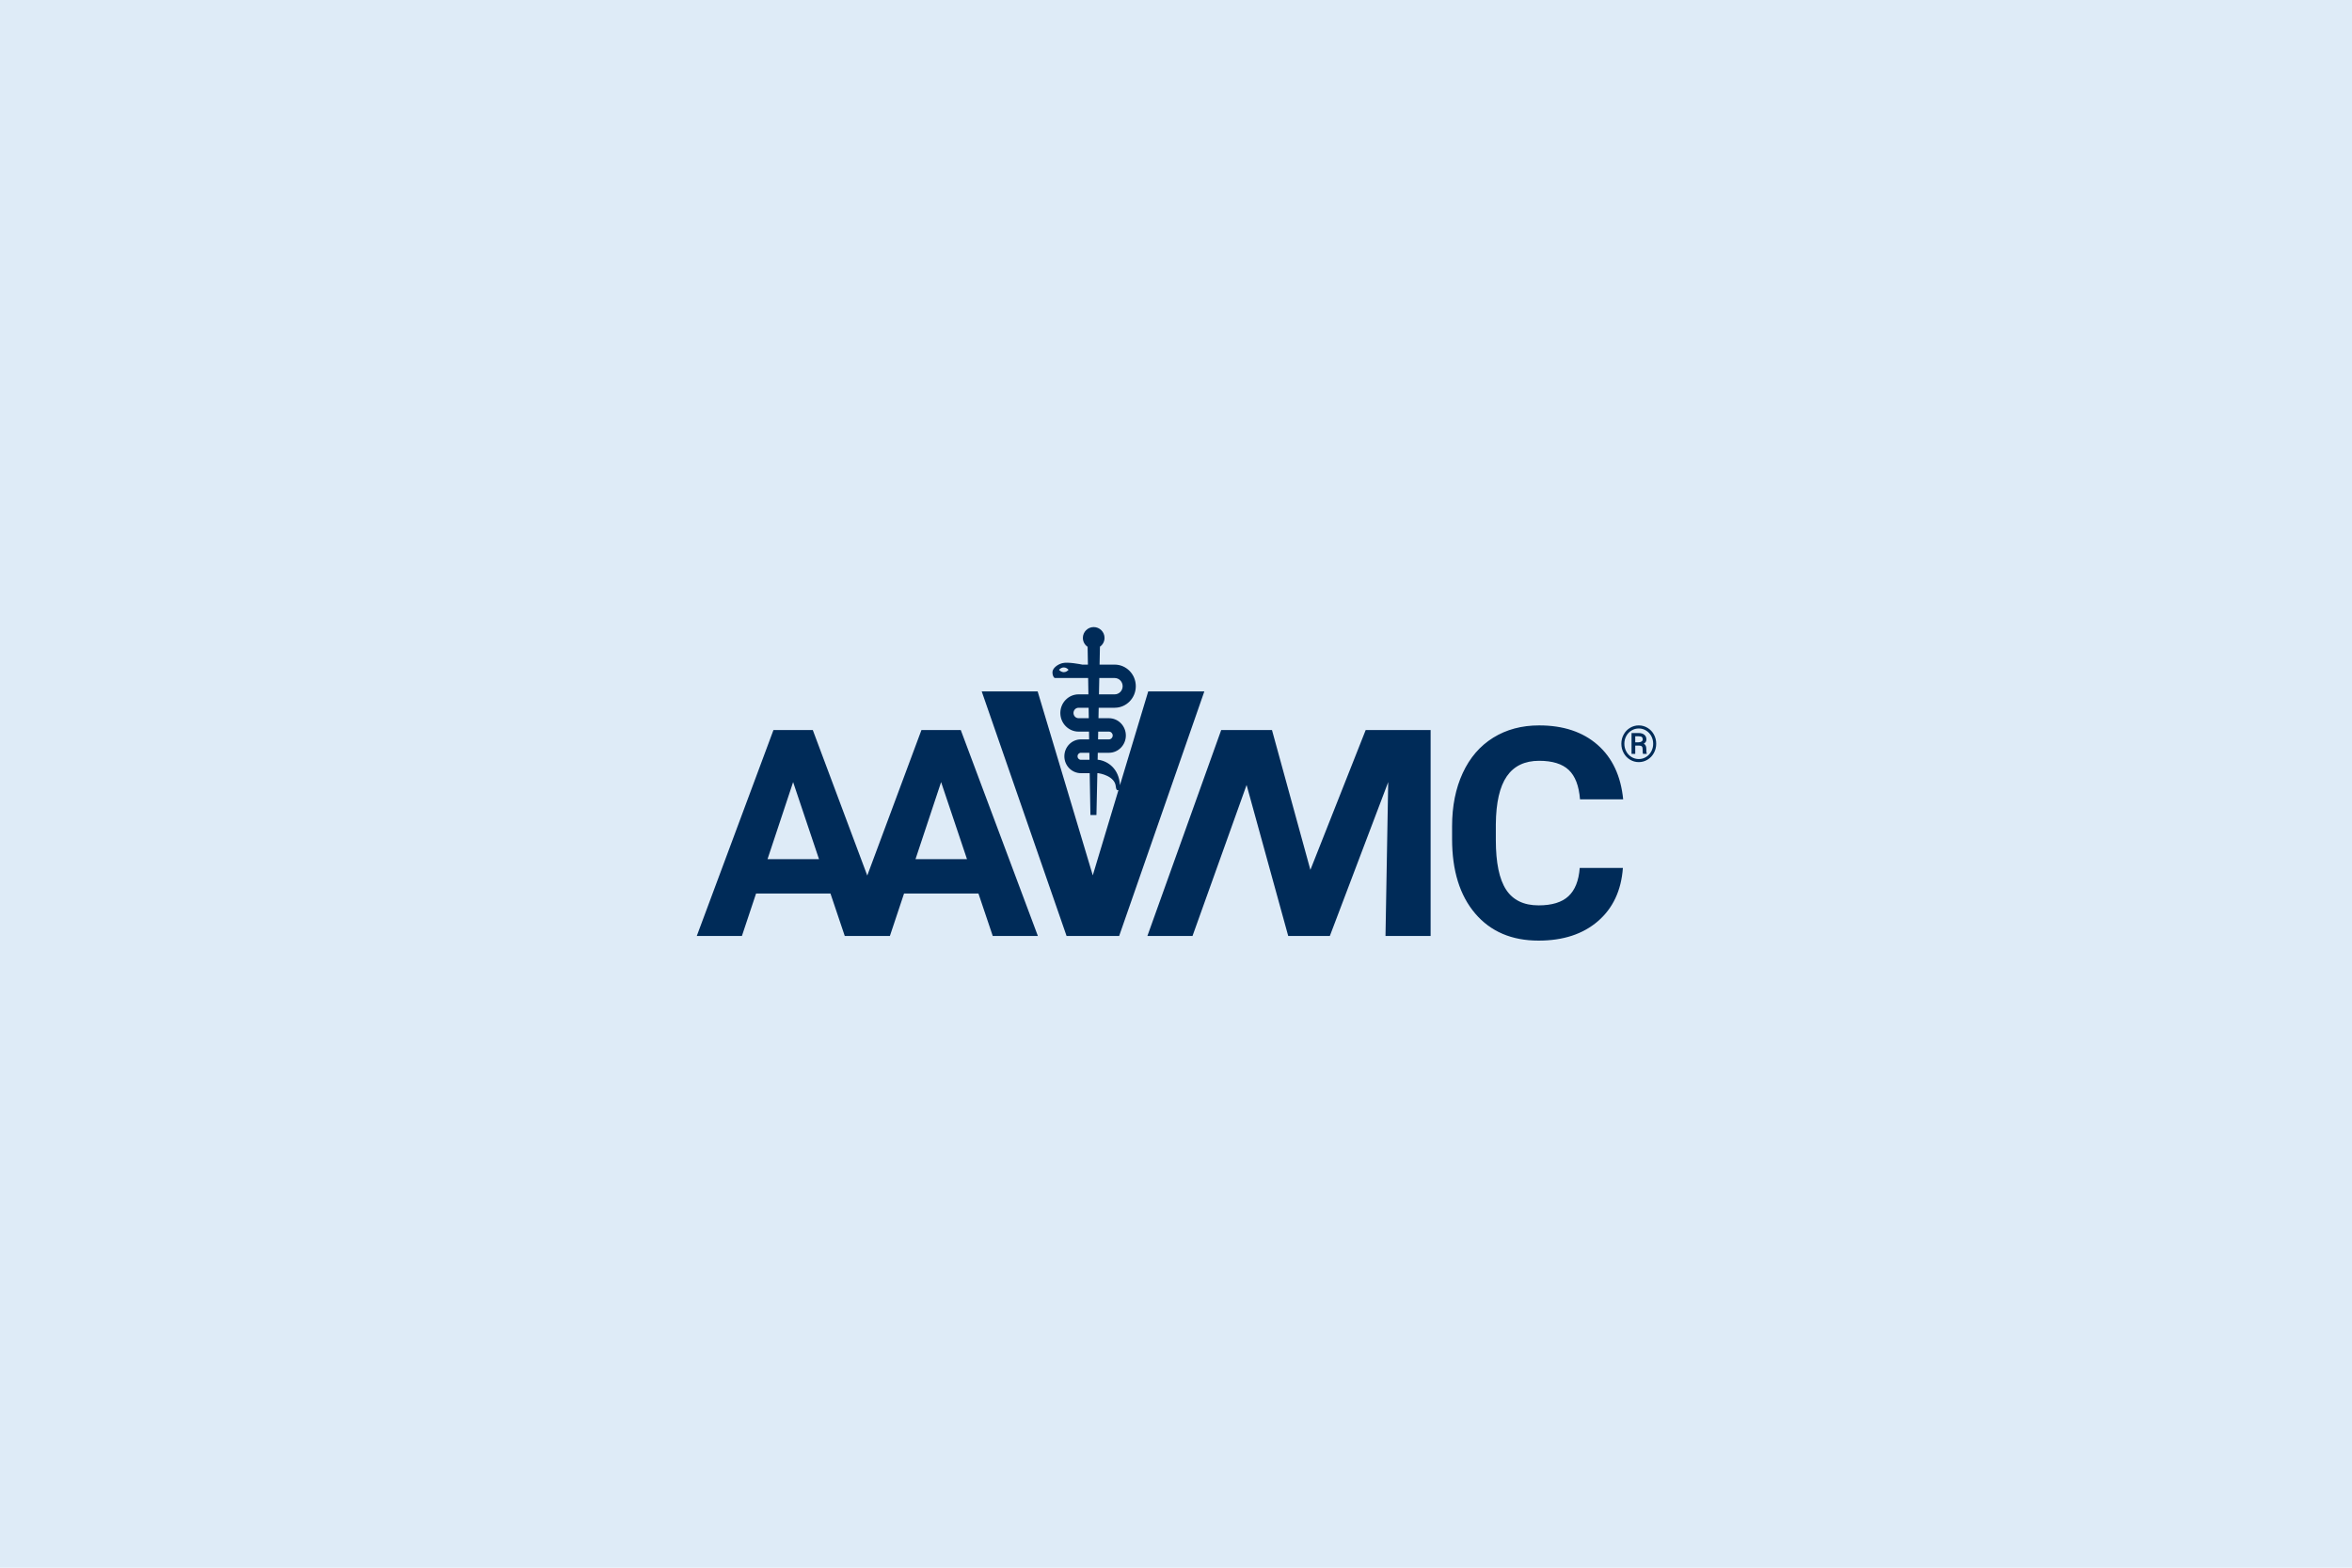
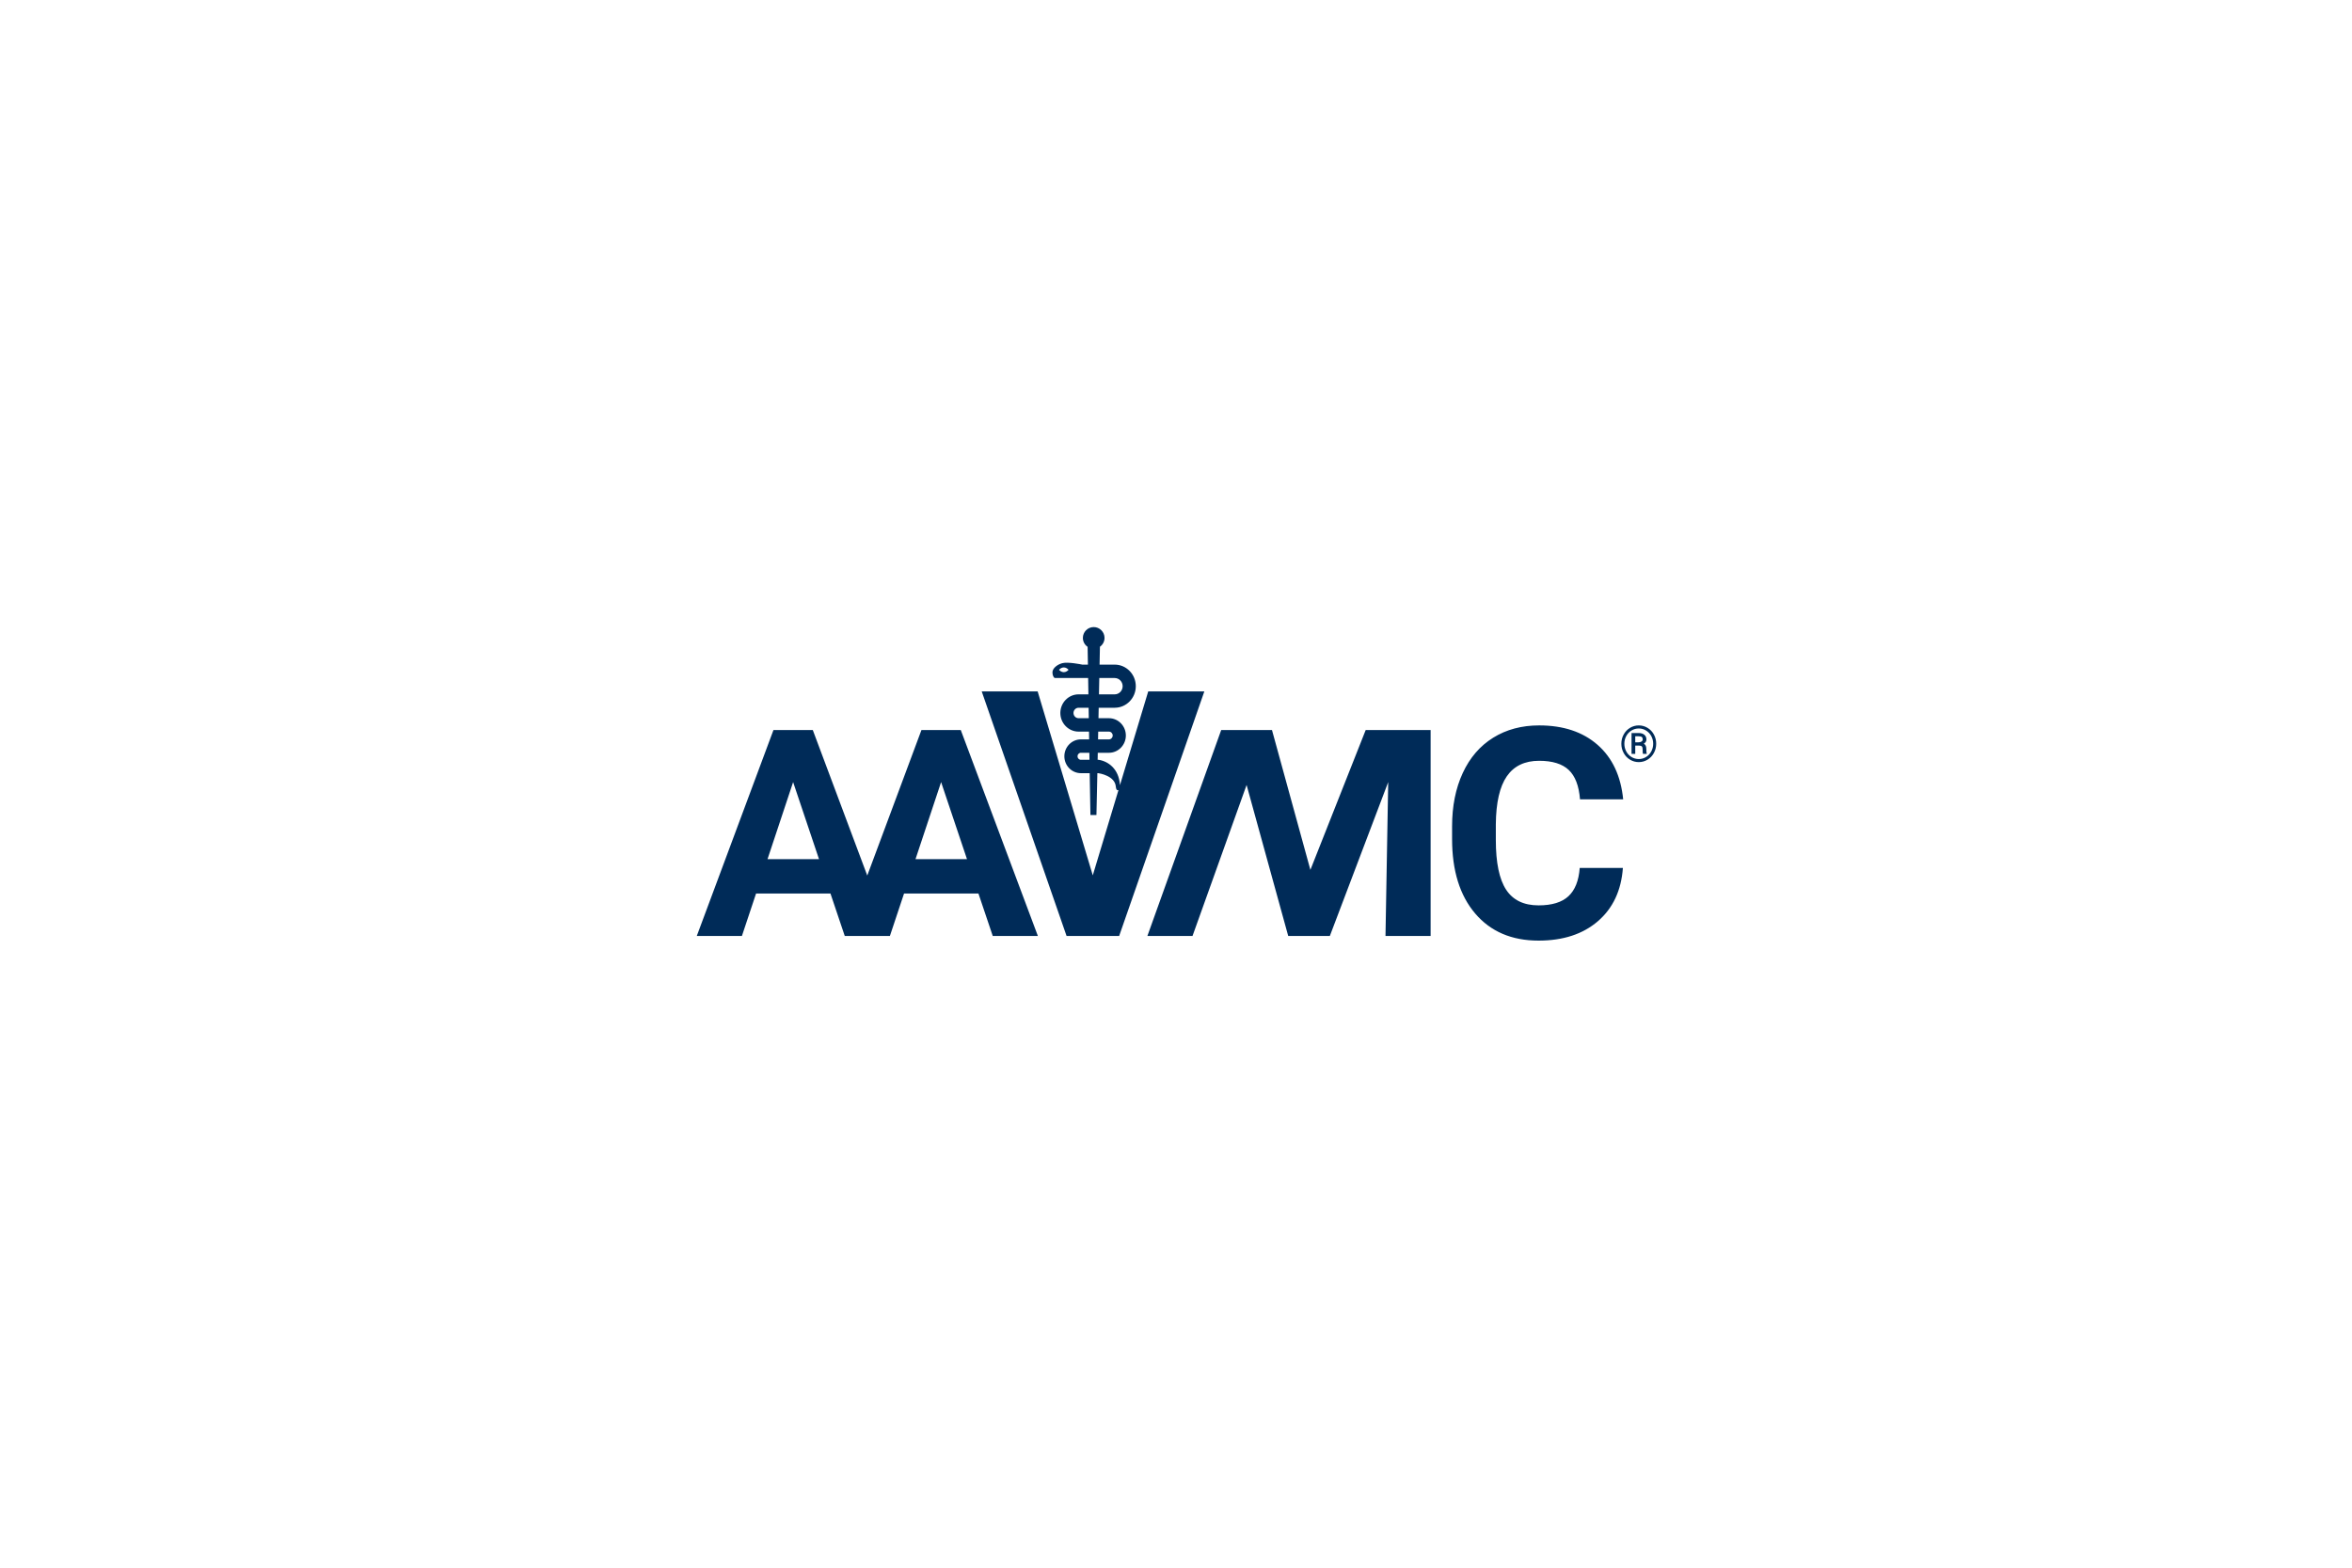
<svg xmlns="http://www.w3.org/2000/svg" width="2400" height="1600" viewBox="0 0 2400 1600" fill="none">
-   <rect width="2400" height="1600" fill="#DEEBF7" />
-   <path d="M1668.62 757.618H1671.82C1673.09 757.618 1674.14 757.355 1674.99 756.828C1675.83 756.302 1676.25 755.595 1676.25 754.713C1676.25 753.543 1675.96 752.711 1675.36 752.22C1674.77 751.726 1673.7 751.474 1672.15 751.456H1668.62V757.618ZM1668.62 760.971V769.408H1664.84V748.128H1671.87C1674.44 748.128 1676.44 748.711 1677.87 749.877C1679.3 751.047 1680.01 752.668 1680.01 754.738C1680.01 756.572 1679.12 757.991 1677.33 758.994C1678.3 759.527 1678.97 760.263 1679.36 761.198C1679.74 762.13 1679.93 763.289 1679.93 764.665C1679.93 766.041 1679.97 767.015 1680.02 767.58C1680.08 768.149 1680.19 768.626 1680.36 769.01V769.408H1676.48C1676.26 768.843 1676.15 767.221 1676.15 764.551C1676.15 763.282 1675.88 762.368 1675.33 761.81C1674.78 761.252 1673.86 760.971 1672.57 760.971H1668.62ZM1657.5 759.068C1657.5 761.824 1658.12 764.395 1659.36 766.78C1660.61 769.166 1662.37 771.083 1664.66 772.526C1666.95 773.97 1669.47 774.692 1672.22 774.692C1674.96 774.692 1677.47 773.973 1679.74 772.54C1682.02 771.104 1683.79 769.191 1685.04 766.805C1686.29 764.42 1686.92 761.838 1686.92 759.068C1686.92 756.299 1686.29 753.721 1685.04 751.342C1683.79 748.964 1682.02 747.061 1679.73 745.636C1677.45 744.206 1674.94 743.495 1672.22 743.495C1669.57 743.495 1667.1 744.178 1664.82 745.547C1662.55 746.916 1660.75 748.804 1659.45 751.207C1658.15 753.611 1657.5 756.231 1657.5 759.068ZM1654.44 759.068C1654.44 755.698 1655.22 752.565 1656.79 749.678C1658.35 746.791 1660.51 744.516 1663.27 742.855C1666.03 741.195 1669.02 740.363 1672.22 740.363C1675.43 740.363 1678.41 741.195 1681.17 742.855C1683.94 744.516 1686.1 746.791 1687.66 749.678C1689.22 752.565 1690 755.698 1690 759.068C1690 762.475 1689.21 765.625 1687.62 768.519C1686.04 771.417 1683.87 773.692 1681.12 775.342C1678.38 776.996 1675.41 777.824 1672.22 777.824C1669 777.824 1666.02 776.988 1663.27 775.317C1660.52 773.65 1658.37 771.371 1656.8 768.484C1655.23 765.596 1654.44 762.457 1654.44 759.068ZM1656.3 815.826C1653.95 791.947 1645.24 773.397 1630.17 760.185C1615.09 746.972 1595.22 740.363 1570.56 740.363C1552.74 740.363 1537.1 744.548 1523.64 752.917C1510.18 761.284 1499.84 773.298 1492.59 788.96C1485.35 804.622 1481.72 822.727 1481.72 843.282V856.348C1481.72 888.551 1489.58 913.877 1505.29 932.327C1521 950.777 1542.56 960 1569.97 960C1595.02 960 1615.21 953.394 1630.53 940.178C1645.85 926.965 1654.34 908.86 1656.01 885.856H1611.96C1610.98 898.876 1607.14 908.494 1600.44 914.706C1593.73 920.924 1583.57 924.028 1569.97 924.028C1554.89 924.028 1543.85 918.695 1536.86 908.025C1529.86 897.358 1526.36 880.476 1526.36 857.376V841.227C1526.56 819.108 1530.3 802.788 1537.59 792.263C1544.88 781.742 1555.87 776.48 1570.56 776.48C1584.06 776.48 1594.12 779.588 1600.73 785.803C1607.33 792.018 1611.17 802.023 1612.26 815.826H1656.3ZM1413.77 955.268H1459.82V745.088H1393.56L1337.13 887.804L1297.94 745.088H1246.12L1170.8 955.268H1216.85L1272.03 801.131L1314.51 955.268H1356.98L1416.54 798.212L1413.77 955.268ZM1141.99 955.268L1228.91 705.682H1171.65L1142.8 801.401C1141.83 784.519 1130.6 776.843 1120.89 775.449H1120.04L1120.18 768.295H1131.57C1141.08 768.295 1148.83 760.38 1148.83 750.656C1148.83 740.924 1141.08 733.006 1131.57 733.006H1120.9L1121.12 722.34H1137.45C1149.32 722.34 1158.98 712.469 1158.98 700.338C1158.98 688.199 1149.32 678.322 1137.45 678.322H1122.01L1122.39 660.06C1125.33 657.98 1127.07 654.652 1127.07 651.047C1127.07 644.956 1122.11 640 1116.02 640C1109.94 640 1104.98 644.956 1104.98 651.047C1104.98 654.741 1106.77 658.108 1109.8 660.171L1110.13 678.322H1104.4C1102.88 678.005 1089.43 675.289 1083.85 676.868C1078.3 678.428 1074.95 681.948 1074.2 684.555C1073.46 687.09 1074.43 690.027 1075.32 691.211C1075.72 691.733 1076.17 692 1076.67 692H1110.35L1110.62 708.665H1100.58C1090.33 708.665 1081.98 717.195 1081.98 727.676C1081.98 738.162 1090.33 746.692 1100.58 746.692H1111.23L1111.36 754.617H1102.96C1093.65 754.617 1086.08 762.357 1086.08 771.865C1086.08 781.376 1093.65 789.113 1102.96 789.113H1111.93L1112.68 831.776L1118.82 831.79L1119.76 789.106L1120.73 789.102C1122.44 789.362 1137.48 791.947 1138.54 802.5C1138.61 803.31 1138.75 804.366 1139.13 805.383C1139.36 806.034 1139.97 806.471 1140.69 806.492C1140.92 806.496 1141.11 806.393 1141.31 806.318L1115.08 893.387L1058.84 705.682H1001.76L1088.34 955.268H1141.99ZM1090.35 683.609C1089.47 684.672 1087.71 686.03 1085.51 686.03C1083.31 686.03 1081.54 684.672 1080.66 683.609C1081.54 682.542 1083.31 681.184 1085.51 681.184C1087.71 681.184 1089.47 682.546 1090.35 683.609ZM1111.01 733.006H1100.58C1097.72 733.006 1095.4 730.617 1095.4 727.676C1095.4 724.736 1097.72 722.34 1100.58 722.34H1110.84L1111.01 733.006ZM1111.7 775.449H1102.96C1101.05 775.449 1099.5 773.838 1099.5 771.865C1099.5 769.899 1101.05 768.295 1102.96 768.295H1111.59L1111.7 775.449ZM1121.39 708.665L1121.73 692H1137.45C1141.92 692 1145.56 695.74 1145.56 700.338C1145.56 704.928 1141.92 708.665 1137.45 708.665H1121.39ZM1120.46 754.617L1120.62 746.692H1131.57C1133.69 746.692 1135.41 748.469 1135.41 750.656C1135.41 752.839 1133.69 754.617 1131.57 754.617H1120.46ZM1059.06 955.268L980.381 745.088H940.25L884.964 893.586L829.38 745.088H789.242L711 955.268H757.051L771.488 911.964H847.422L862.005 955.268H908.056L922.489 911.964H998.423L1013.01 955.268H1059.06ZM835.727 876.885H783.179L809.311 798.212L835.727 876.885ZM986.735 876.885H934.184L960.312 798.212L986.735 876.885Z" fill="#002B58" />
+   <path d="M1668.62 757.618H1671.82C1673.09 757.618 1674.14 757.355 1674.99 756.828C1675.83 756.302 1676.25 755.595 1676.25 754.713C1676.25 753.543 1675.96 752.711 1675.36 752.22C1674.77 751.726 1673.7 751.474 1672.15 751.456H1668.62V757.618ZM1668.62 760.971V769.408H1664.84V748.128H1671.87C1674.44 748.128 1676.44 748.711 1677.87 749.877C1679.3 751.047 1680.01 752.668 1680.01 754.738C1680.01 756.572 1679.12 757.991 1677.33 758.994C1678.3 759.527 1678.97 760.263 1679.36 761.198C1679.74 762.13 1679.93 763.289 1679.93 764.665C1679.93 766.041 1679.97 767.015 1680.02 767.58C1680.08 768.149 1680.19 768.626 1680.36 769.01V769.408H1676.48C1676.26 768.843 1676.15 767.221 1676.15 764.551C1676.15 763.282 1675.88 762.368 1675.33 761.81C1674.78 761.252 1673.86 760.971 1672.57 760.971H1668.62ZM1657.5 759.068C1657.5 761.824 1658.12 764.395 1659.36 766.78C1660.61 769.166 1662.37 771.083 1664.66 772.526C1666.95 773.97 1669.47 774.692 1672.22 774.692C1674.96 774.692 1677.47 773.973 1679.74 772.54C1682.02 771.104 1683.79 769.191 1685.04 766.805C1686.29 764.42 1686.92 761.838 1686.92 759.068C1686.92 756.299 1686.29 753.721 1685.04 751.342C1683.79 748.964 1682.02 747.061 1679.73 745.636C1677.45 744.206 1674.94 743.495 1672.22 743.495C1669.57 743.495 1667.1 744.178 1664.82 745.547C1662.55 746.916 1660.75 748.804 1659.45 751.207C1658.15 753.611 1657.5 756.231 1657.5 759.068ZM1654.44 759.068C1654.44 755.698 1655.22 752.565 1656.79 749.678C1658.35 746.791 1660.51 744.516 1663.27 742.855C1666.03 741.195 1669.02 740.363 1672.22 740.363C1675.43 740.363 1678.41 741.195 1681.17 742.855C1683.94 744.516 1686.1 746.791 1687.66 749.678C1689.22 752.565 1690 755.698 1690 759.068C1690 762.475 1689.21 765.625 1687.62 768.519C1686.04 771.417 1683.87 773.692 1681.12 775.342C1678.38 776.996 1675.41 777.824 1672.22 777.824C1669 777.824 1666.02 776.988 1663.27 775.317C1660.52 773.65 1658.37 771.371 1656.8 768.484C1655.23 765.596 1654.44 762.457 1654.44 759.068ZM1656.3 815.826C1653.95 791.947 1645.24 773.397 1630.17 760.185C1615.09 746.972 1595.22 740.363 1570.56 740.363C1552.74 740.363 1537.1 744.548 1523.64 752.917C1510.18 761.284 1499.84 773.298 1492.59 788.96C1485.35 804.622 1481.72 822.727 1481.72 843.282V856.348C1481.72 888.551 1489.58 913.877 1505.29 932.327C1521 950.777 1542.56 960 1569.97 960C1595.02 960 1615.21 953.394 1630.53 940.178C1645.85 926.965 1654.34 908.86 1656.01 885.856H1611.96C1610.98 898.876 1607.14 908.494 1600.44 914.706C1593.73 920.924 1583.57 924.028 1569.97 924.028C1554.89 924.028 1543.85 918.695 1536.86 908.025C1529.86 897.358 1526.36 880.476 1526.36 857.376V841.227C1526.56 819.108 1530.3 802.788 1537.59 792.263C1544.88 781.742 1555.87 776.48 1570.56 776.48C1584.06 776.48 1594.12 779.588 1600.73 785.803C1607.33 792.018 1611.17 802.023 1612.26 815.826H1656.3ZM1413.77 955.268H1459.82V745.088H1393.56L1337.13 887.804L1297.94 745.088H1246.12L1170.8 955.268H1216.85L1272.03 801.131L1314.51 955.268H1356.98L1416.54 798.212L1413.77 955.268ZM1141.99 955.268L1228.91 705.682H1171.65L1142.8 801.401C1141.83 784.519 1130.6 776.843 1120.89 775.449H1120.04L1120.18 768.295H1131.57C1141.08 768.295 1148.83 760.38 1148.83 750.656C1148.83 740.924 1141.08 733.006 1131.57 733.006H1120.9L1121.12 722.34H1137.45C1149.32 722.34 1158.98 712.469 1158.98 700.338C1158.98 688.199 1149.32 678.322 1137.45 678.322H1122.01L1122.39 660.06C1125.33 657.98 1127.07 654.652 1127.07 651.047C1127.07 644.956 1122.11 640 1116.02 640C1109.94 640 1104.98 644.956 1104.98 651.047C1104.98 654.741 1106.77 658.108 1109.8 660.171L1110.13 678.322H1104.4C1102.88 678.005 1089.43 675.289 1083.85 676.868C1078.3 678.428 1074.95 681.948 1074.2 684.555C1073.46 687.09 1074.43 690.027 1075.32 691.211C1075.72 691.733 1076.17 692 1076.67 692H1110.35L1110.62 708.665H1100.58C1090.33 708.665 1081.98 717.195 1081.98 727.676C1081.98 738.162 1090.33 746.692 1100.58 746.692H1111.23L1111.36 754.617H1102.96C1093.65 754.617 1086.08 762.357 1086.08 771.865C1086.08 781.376 1093.65 789.113 1102.96 789.113H1111.93L1112.68 831.776L1118.82 831.79L1119.76 789.106L1120.73 789.102C1122.44 789.362 1137.48 791.947 1138.54 802.5C1138.61 803.31 1138.75 804.366 1139.13 805.383C1139.36 806.034 1139.97 806.471 1140.69 806.492C1140.92 806.496 1141.11 806.393 1141.31 806.318L1115.08 893.387L1058.84 705.682H1001.76L1088.34 955.268H1141.99ZM1090.35 683.609C1089.47 684.672 1087.71 686.03 1085.51 686.03C1083.31 686.03 1081.54 684.672 1080.66 683.609C1081.54 682.542 1083.31 681.184 1085.51 681.184C1087.71 681.184 1089.47 682.546 1090.35 683.609ZM1111.01 733.006H1100.58C1097.72 733.006 1095.4 730.617 1095.4 727.676C1095.4 724.736 1097.72 722.34 1100.58 722.34H1110.84ZM1111.7 775.449H1102.96C1101.05 775.449 1099.5 773.838 1099.5 771.865C1099.5 769.899 1101.05 768.295 1102.96 768.295H1111.59L1111.7 775.449ZM1121.39 708.665L1121.73 692H1137.45C1141.92 692 1145.56 695.74 1145.56 700.338C1145.56 704.928 1141.92 708.665 1137.45 708.665H1121.39ZM1120.46 754.617L1120.62 746.692H1131.57C1133.69 746.692 1135.41 748.469 1135.41 750.656C1135.41 752.839 1133.69 754.617 1131.57 754.617H1120.46ZM1059.06 955.268L980.381 745.088H940.25L884.964 893.586L829.38 745.088H789.242L711 955.268H757.051L771.488 911.964H847.422L862.005 955.268H908.056L922.489 911.964H998.423L1013.01 955.268H1059.06ZM835.727 876.885H783.179L809.311 798.212L835.727 876.885ZM986.735 876.885H934.184L960.312 798.212L986.735 876.885Z" fill="#002B58" />
</svg>